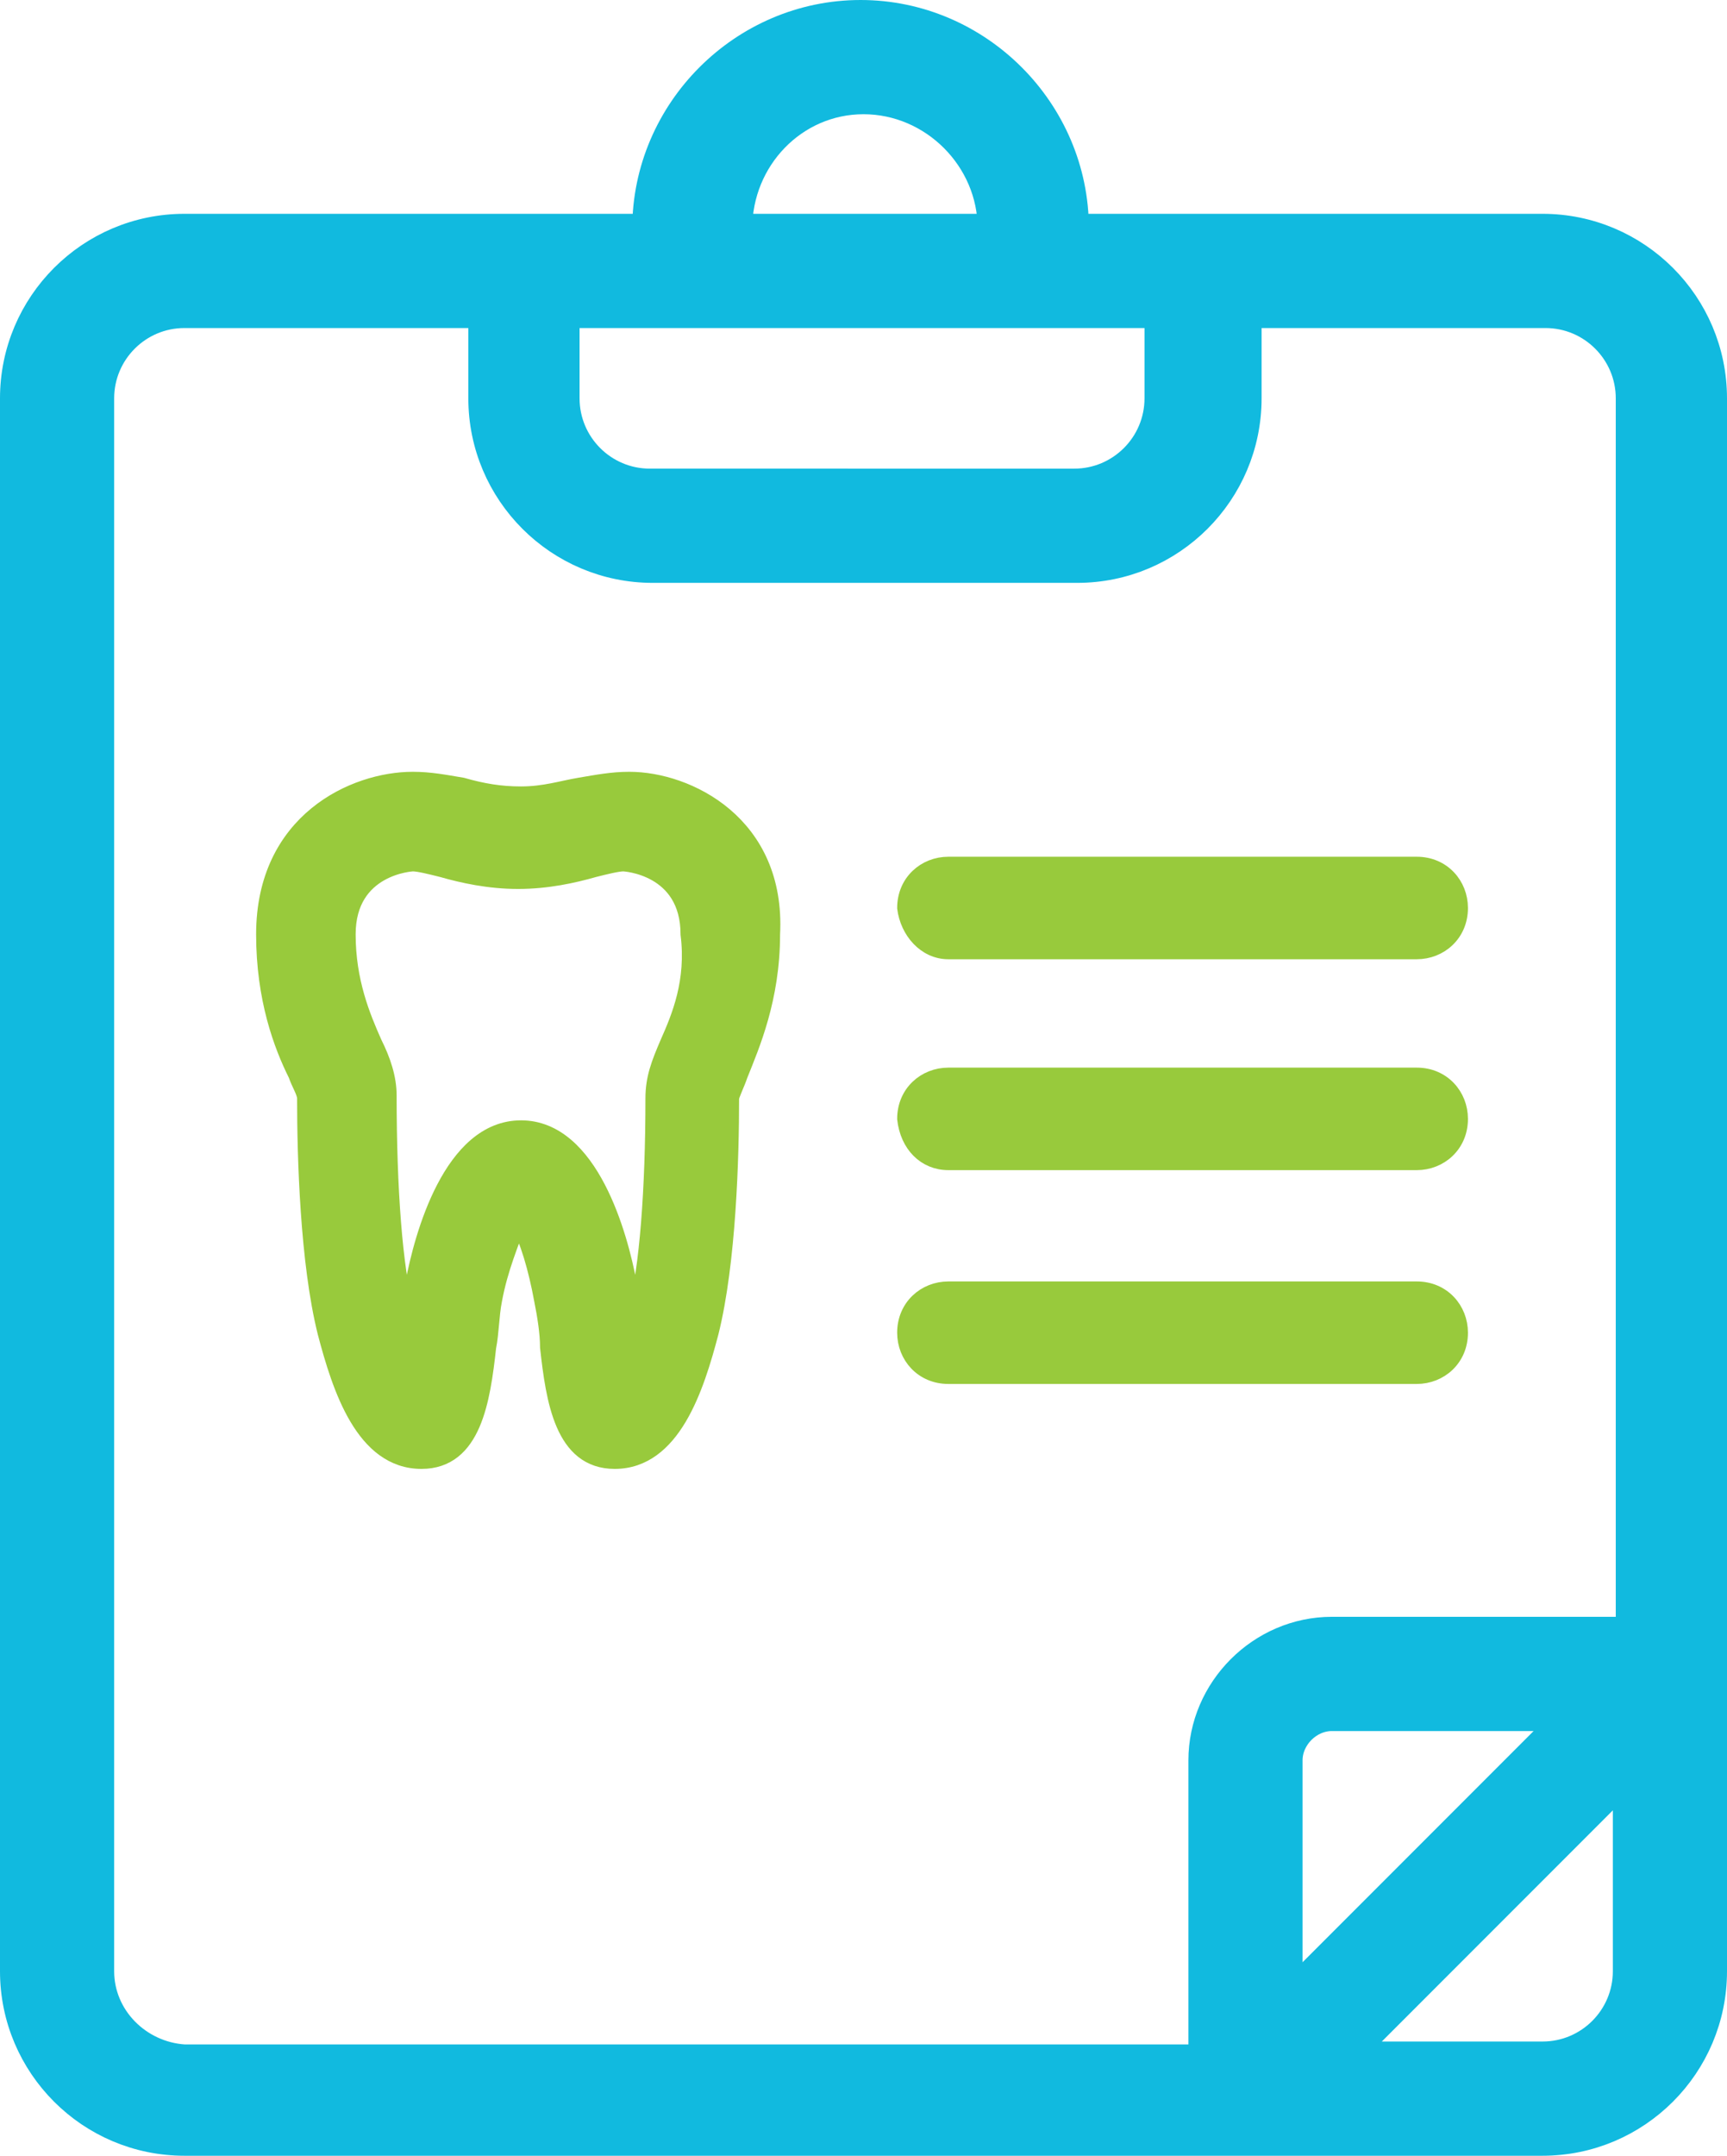
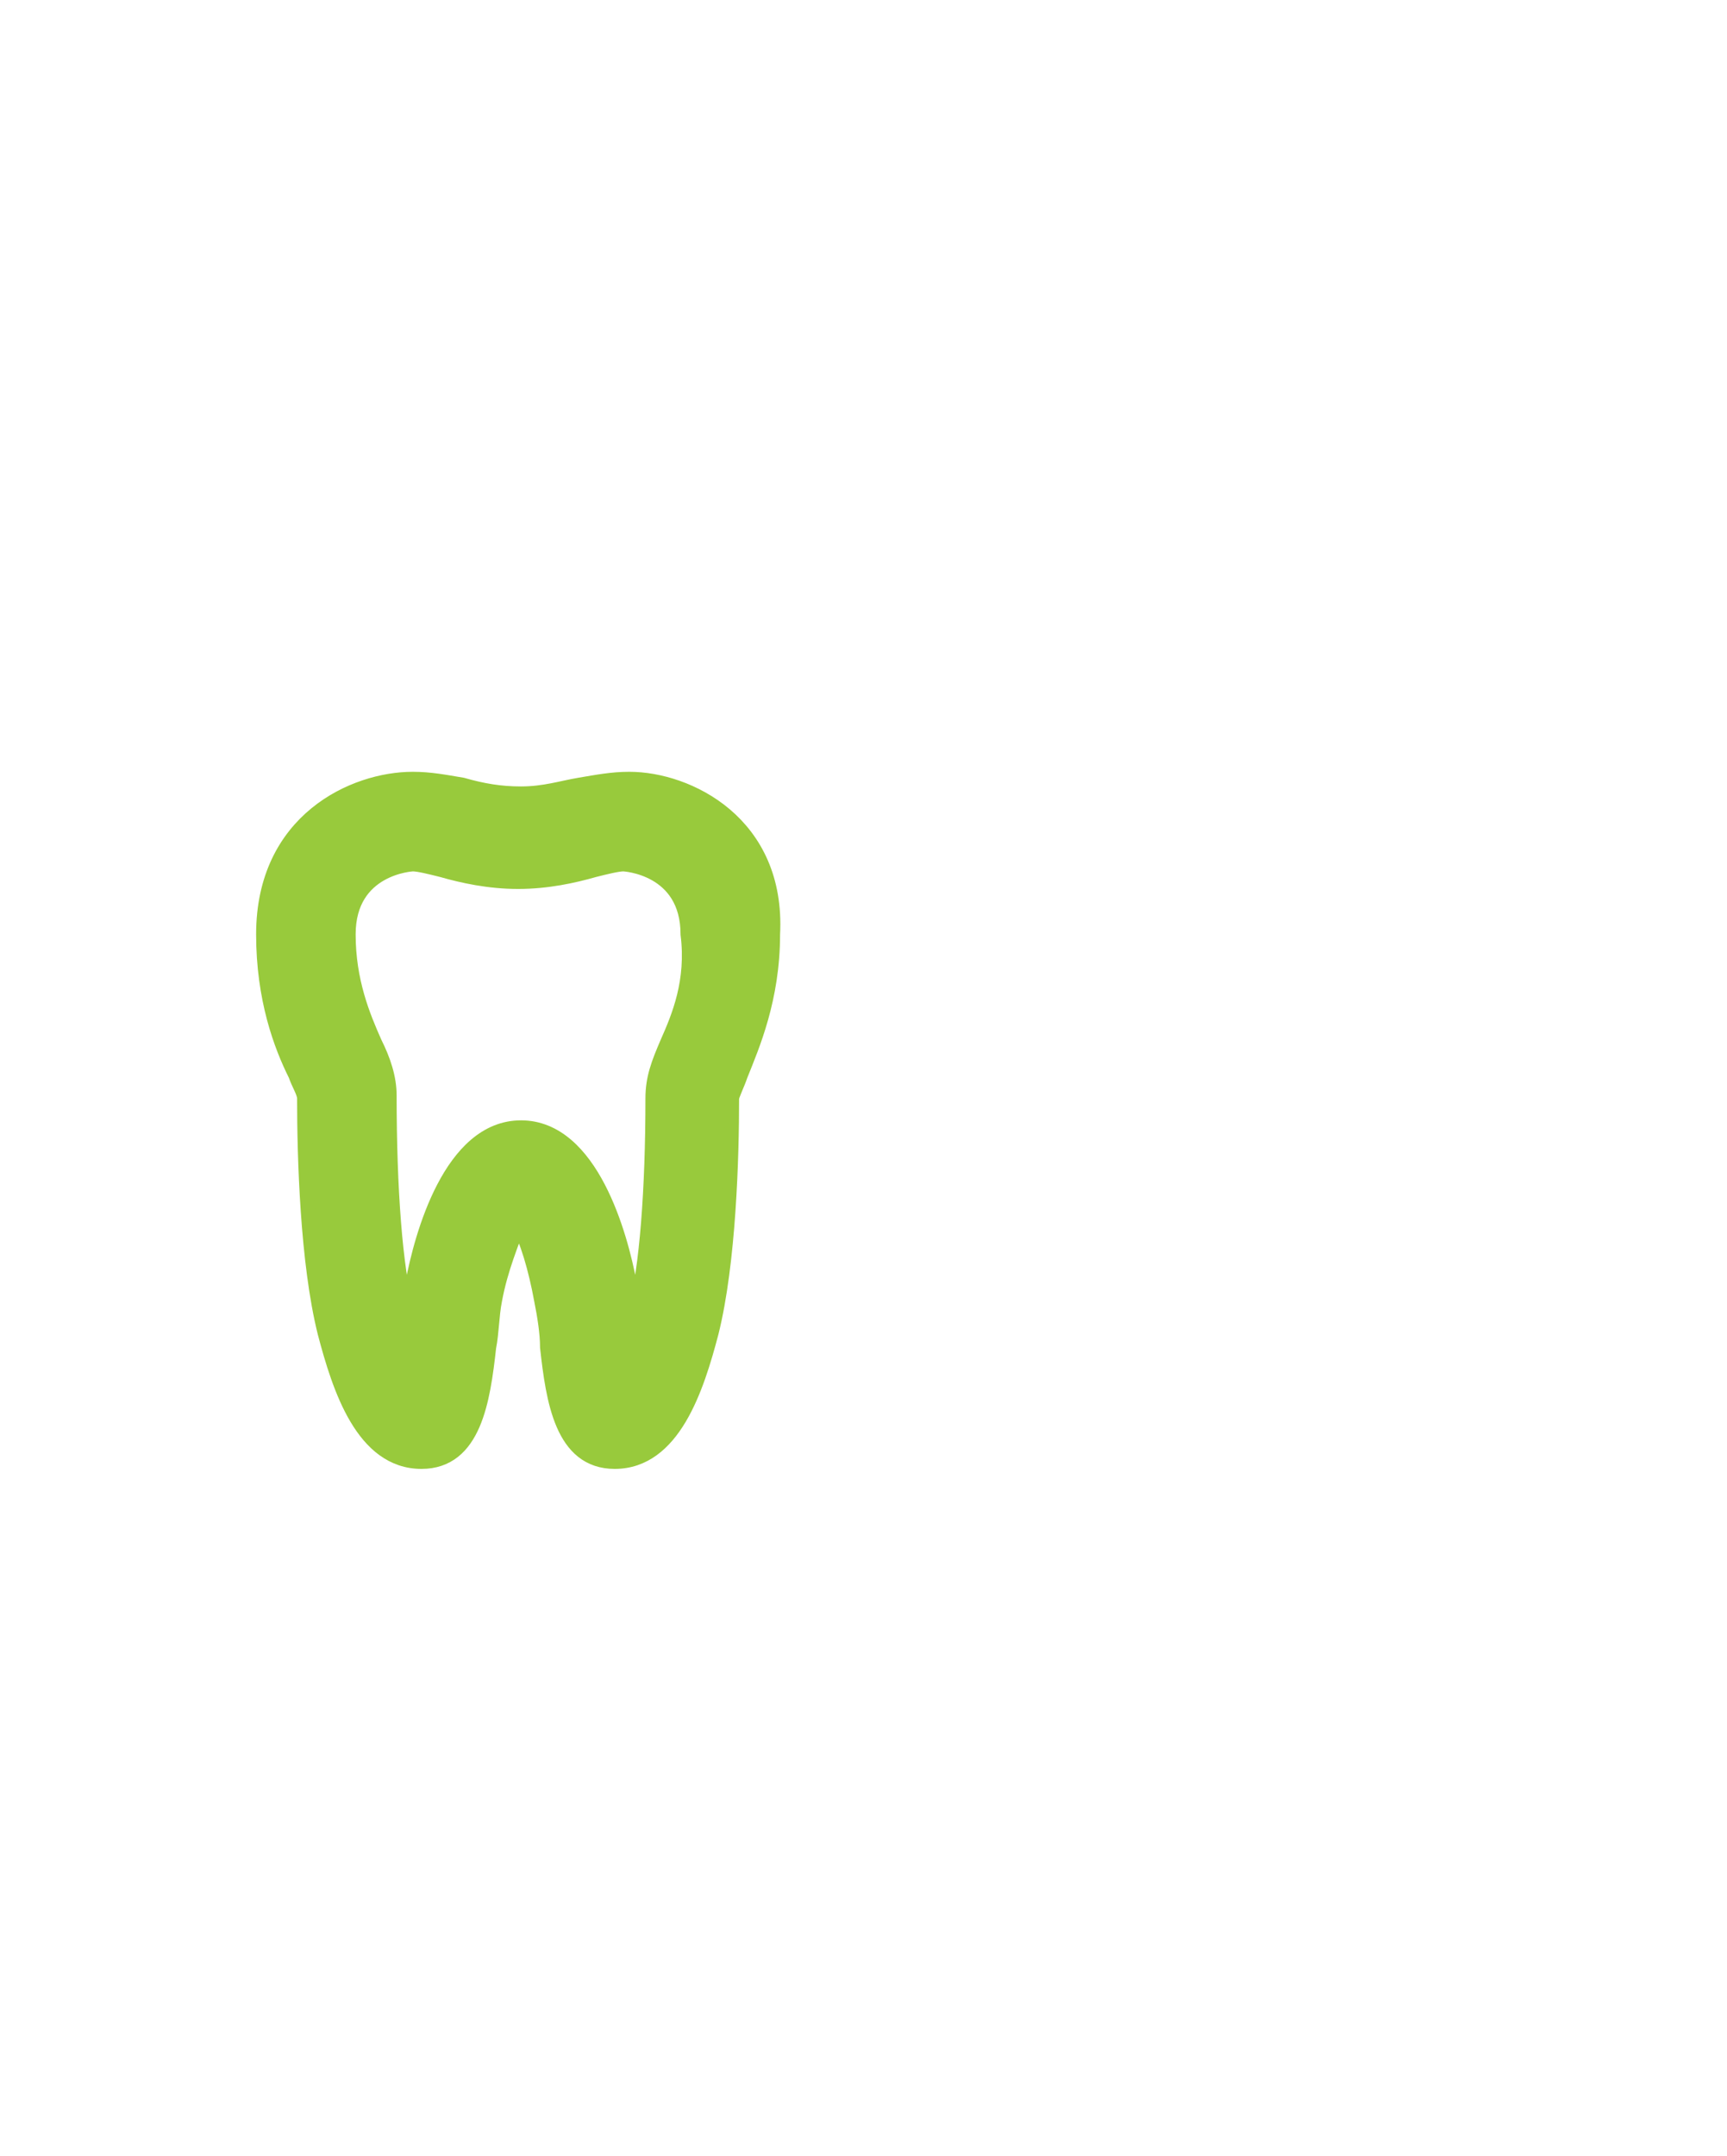
<svg xmlns="http://www.w3.org/2000/svg" version="1.1" id="Vrstva_1" x="0px" y="0px" viewBox="0 0 59 73.6" style="enable-background:new 0 0 59 73.6;" xml:space="preserve">
  <style type="text/css">
	.st0{fill:#98CA3C;stroke:#98CA3C;stroke-width:0.5;stroke-miterlimit:10;}
	.st1{fill:#11BADF;stroke:#11BADF;stroke-miterlimit:10;}
</style>
  <path class="st0" d="M21.5,26.6c-0.6,0-1.1,0.1-1.7,0.2c-0.6,0.1-1.2,0.3-2,0.3c-0.7,0-1.3-0.1-2-0.3c-0.6-0.1-1.1-0.2-1.7-0.2  c-2,0-5.1,1.4-5.1,5.3c0,2.2,0.6,3.8,1.1,4.8c0.1,0.3,0.3,0.6,0.3,0.8c0,2,0.1,5.6,0.7,8c0.5,1.9,1.3,4.4,3.3,4.4  c1.8,0,2.1-2.1,2.3-3.9c0.1-0.5,0.1-1.1,0.2-1.6c0.2-1.1,0.6-2,0.8-2.6c0.3,0.5,0.6,1.5,0.8,2.6c0.1,0.5,0.2,1.1,0.2,1.6  c0.2,1.8,0.5,3.9,2.3,3.9c2,0,2.8-2.5,3.3-4.4c0.6-2.4,0.7-6,0.7-8c0-0.1,0.2-0.5,0.3-0.8c0.4-1,1.1-2.6,1.1-4.8  C26.6,28.1,23.5,26.6,21.5,26.6z M22.8,35.6c-0.3,0.7-0.5,1.2-0.5,1.9c0,3.1-0.2,5.8-0.6,7.3l0,0c0-0.3-0.1-0.7-0.2-1  c-0.3-1.6-1.3-5.3-3.7-5.3s-3.4,3.7-3.7,5.3c-0.1,0.3-0.1,0.7-0.2,1l0,0c-0.4-1.5-0.6-4.2-0.6-7.4c0-0.6-0.2-1.2-0.5-1.8  c-0.4-0.9-0.9-2.1-0.9-3.7c0-2.3,2.2-2.4,2.2-2.4c0.2,0,0.6,0.1,1,0.2c0.7,0.2,1.6,0.4,2.6,0.4s1.9-0.2,2.6-0.4  c0.4-0.1,0.8-0.2,1-0.2c0,0,2.2,0.1,2.2,2.4C23.7,33.5,23.2,34.7,22.8,35.6z" />
-   <path class="st1" d="M52.7,7.8H41.1h-4.4c0-4-3.3-7.3-7.3-7.3s-7.3,3.3-7.3,7.3h-4.4H6.3c-3.2,0-5.8,2.6-5.8,5.8v53.7  c0,3.2,2.6,5.8,5.8,5.8h46.4c3.2,0,5.8-2.6,5.8-5.8V13.6C58.5,10.4,55.9,7.8,52.7,7.8z M29.5,3.4c2.4,0,4.4,2,4.4,4.4h-8.7  C25.2,5.4,27.1,3.4,29.5,3.4z M19.3,10.7h20.3v2.9c0,1.6-1.3,2.9-2.9,2.9H22.2c-1.6,0-2.9-1.3-2.9-2.9  C19.3,13.6,19.3,10.7,19.3,10.7z M3.4,67.3V13.6c0-1.6,1.3-2.9,2.9-2.9h10.2v2.9c0,3.2,2.6,5.8,5.8,5.8h14.5c3.2,0,5.8-2.6,5.8-5.8  v-2.9h10.2c1.6,0,2.9,1.3,2.9,2.9v42.1H45.5c-2.4,0-4.4,2-4.4,4.4v10.2H6.3C4.7,70.2,3.4,68.9,3.4,67.3z M53.6,58.6L44,68.2v-8.1  c0-0.8,0.7-1.5,1.5-1.5H53.6z M52.7,70.2H46l9.6-9.6v6.7C55.6,68.9,54.3,70.2,52.7,70.2z" />
-   <path class="st0" d="M32.4,32.5h16c0.8,0,1.5-0.6,1.5-1.5c0-0.8-0.6-1.5-1.5-1.5h-16c-0.8,0-1.5,0.6-1.5,1.5  C31,31.8,31.6,32.5,32.4,32.5z" />
-   <path class="st0" d="M32.4,39.7h16c0.8,0,1.5-0.6,1.5-1.5c0-0.8-0.6-1.5-1.5-1.5h-16c-0.8,0-1.5,0.6-1.5,1.5  C31,39.1,31.6,39.7,32.4,39.7z" />
-   <path class="st0" d="M48.4,47c0.8,0,1.5-0.6,1.5-1.5c0-0.8-0.6-1.5-1.5-1.5h-16c-0.8,0-1.5,0.6-1.5,1.5c0,0.8,0.6,1.5,1.5,1.5H48.4z  " />
</svg>